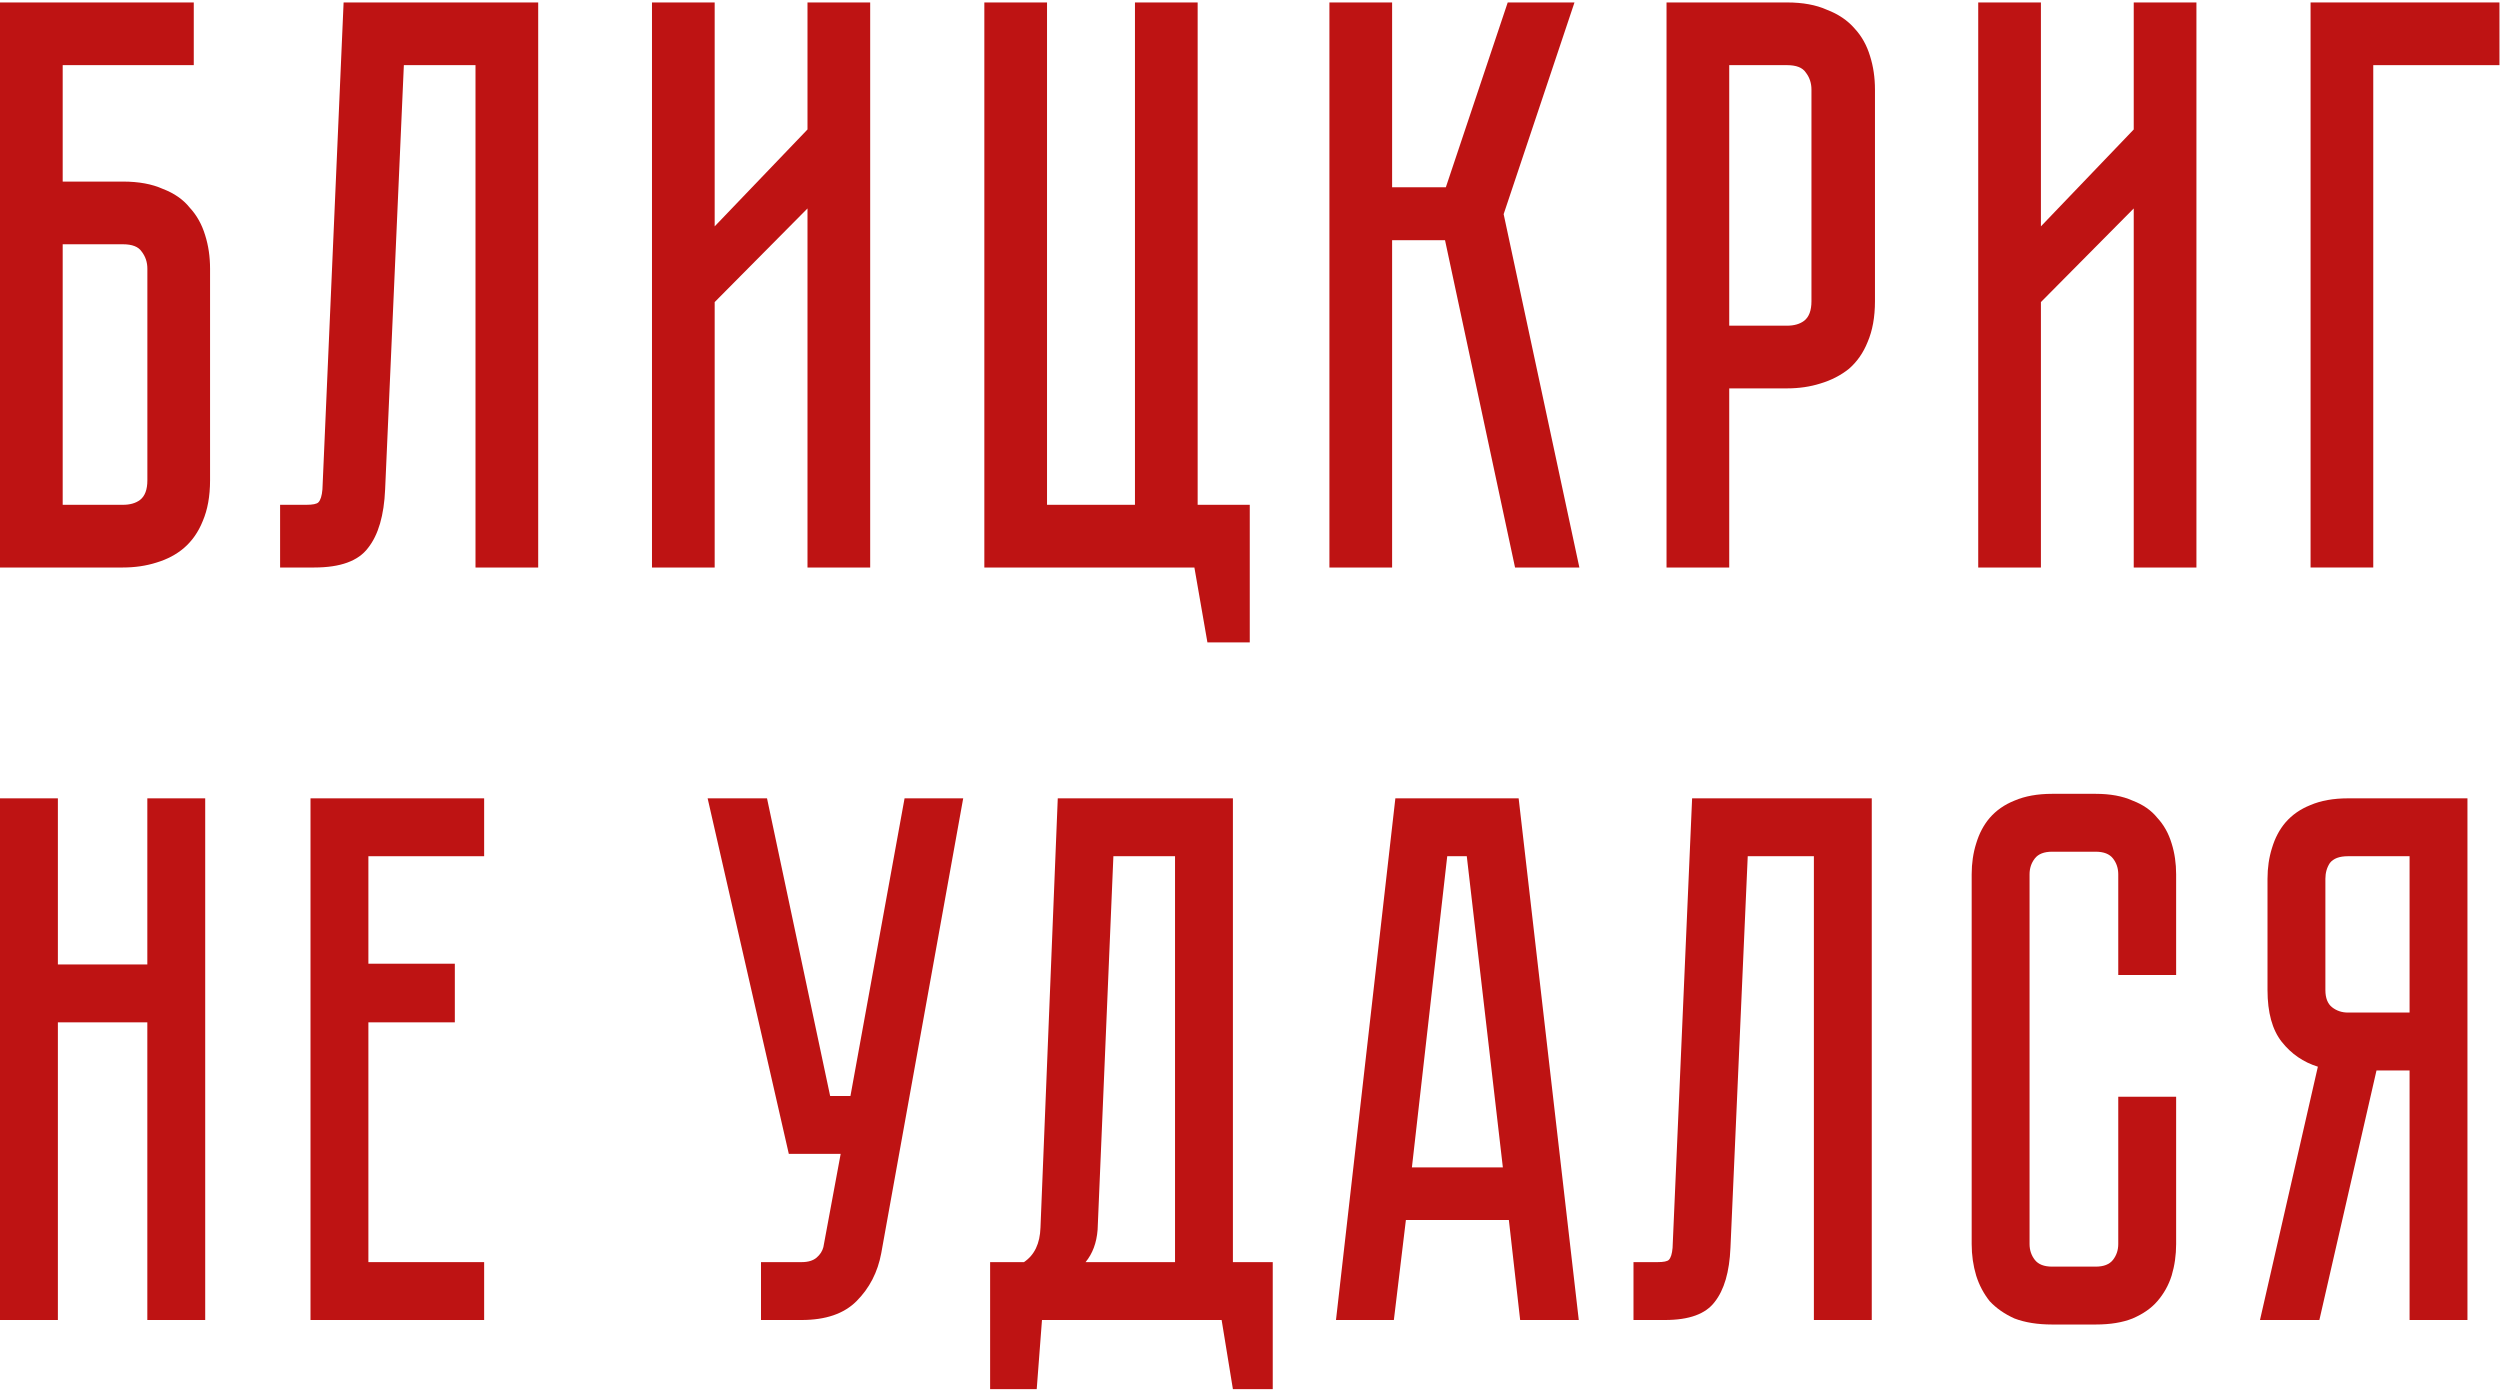
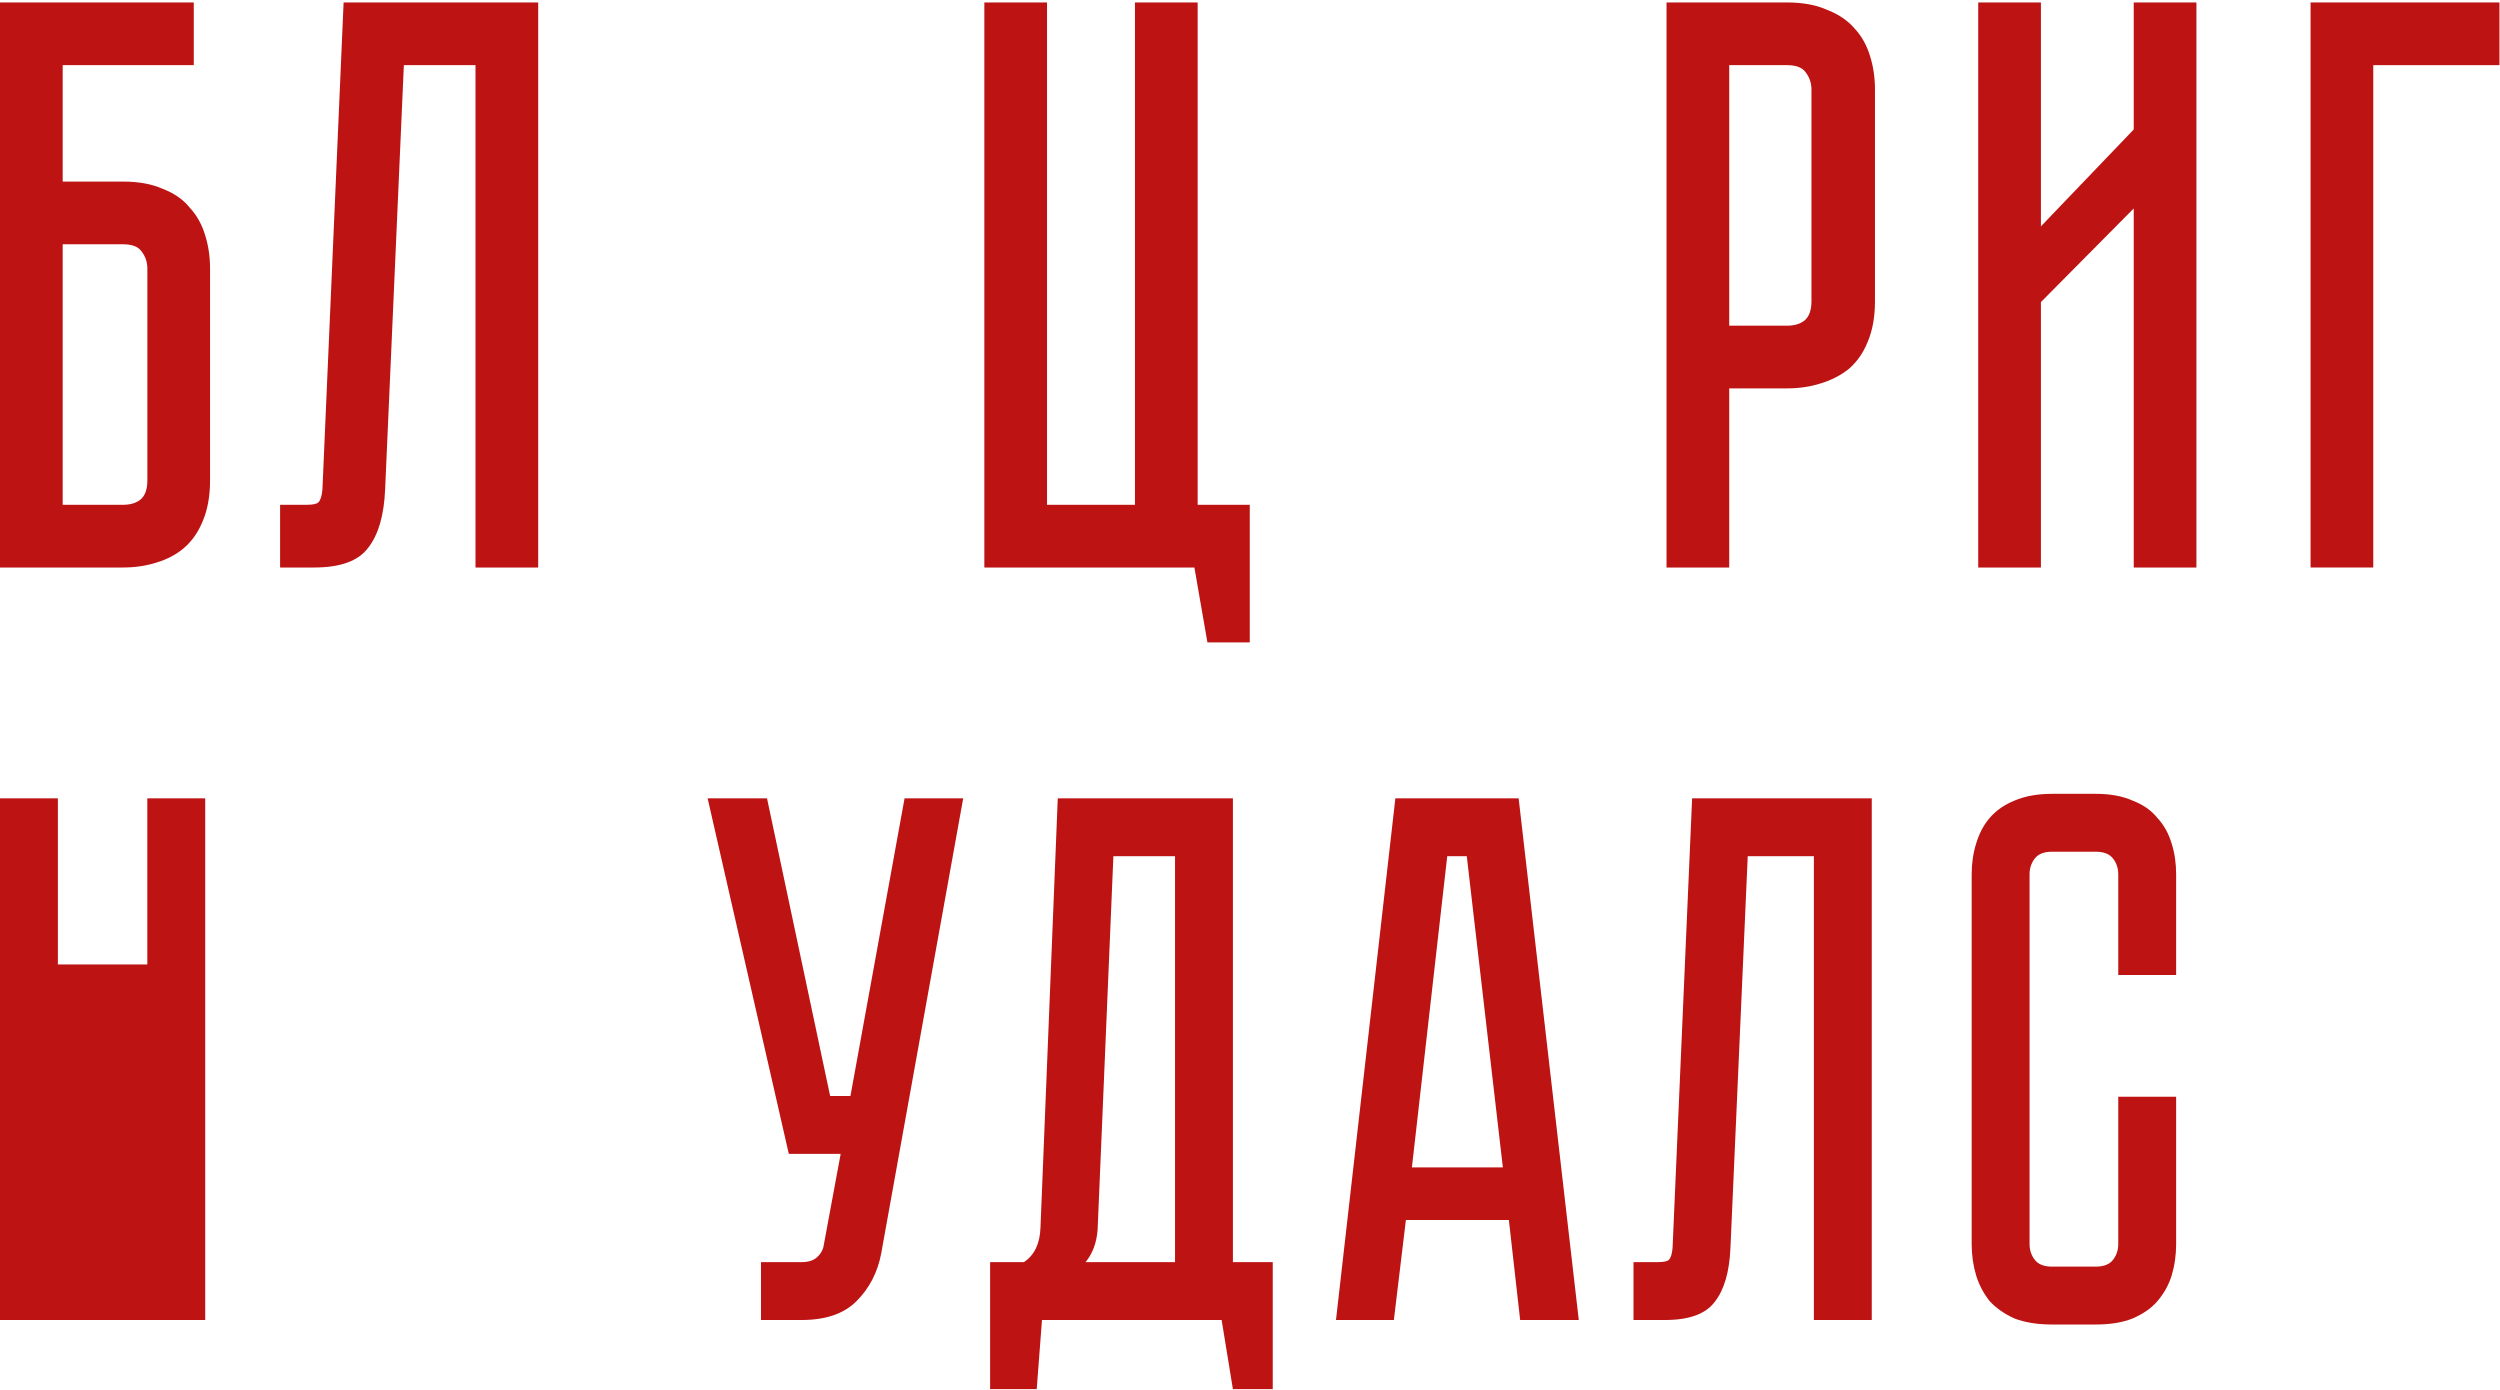
<svg xmlns="http://www.w3.org/2000/svg" width="1000" height="556" viewBox="0 0 1000 556" fill="none">
-   <path d="M986.981 319.336V528.001H963.829V428.178H950.6L927.749 528.001H903.996L927.148 426.675C921.335 424.871 916.524 421.564 912.716 416.753C908.907 411.942 907.003 405.027 907.003 396.007V351.508C907.003 347.098 907.604 342.989 908.807 339.18C910.01 335.171 911.814 331.764 914.219 328.957C916.825 325.951 920.132 323.646 924.141 322.042C928.35 320.238 933.362 319.336 939.174 319.336H986.981ZM963.829 342.488H939.174C935.767 342.488 933.362 343.39 931.958 345.194C930.756 346.998 930.154 349.102 930.154 351.508V396.007C930.154 399.214 931.056 401.519 932.86 402.922C934.664 404.325 936.769 405.027 939.174 405.027H963.829V342.488Z" fill="#BE1313" />
  <path d="M847.303 438.701H870.454V497.633C870.454 502.042 869.853 506.252 868.65 510.261C867.447 514.069 865.543 517.477 862.937 520.484C860.532 523.29 857.225 525.595 853.015 527.399C849.006 529.003 844.095 529.804 838.282 529.804H820.844C815.031 529.804 810.019 529.003 805.81 527.399C801.801 525.595 798.494 523.29 795.888 520.484C793.483 517.477 791.679 514.069 790.476 510.261C789.273 506.252 788.672 502.042 788.672 497.633V349.703C788.672 345.293 789.273 341.184 790.476 337.375C791.679 333.367 793.483 329.959 795.888 327.153C798.494 324.146 801.801 321.841 805.81 320.237C810.019 318.433 815.031 317.531 820.844 317.531H838.282C844.095 317.531 849.006 318.433 853.015 320.237C857.225 321.841 860.532 324.146 862.937 327.153C865.543 329.959 867.447 333.367 868.65 337.375C869.853 341.184 870.454 345.293 870.454 349.703V389.993H847.303V349.703C847.303 347.298 846.601 345.193 845.198 343.389C843.795 341.585 841.49 340.683 838.282 340.683H820.844C817.636 340.683 815.331 341.585 813.928 343.389C812.525 345.193 811.823 347.298 811.823 349.703V497.633C811.823 500.038 812.525 502.143 813.928 503.947C815.331 505.751 817.636 506.653 820.844 506.653H838.282C841.49 506.653 843.795 505.751 845.198 503.947C846.601 502.143 847.303 500.038 847.303 497.633V438.701Z" fill="#BE1313" />
  <path d="M748.707 319.336V528.001H725.555V342.488H699.096L692.181 499.137C691.78 508.758 689.675 515.974 685.867 520.785C682.259 525.596 675.644 528.001 666.023 528.001H653.395V504.849H663.016C665.421 504.849 666.925 504.549 667.526 503.947C668.328 503.146 668.829 501.542 669.029 499.137L676.847 319.336H748.707Z" fill="#BE1313" />
  <path d="M603.549 488.012H562.357L557.546 528.001H534.395L558.147 319.336H607.457L631.511 528.001H608.059L603.549 488.012ZM601.143 466.965L586.711 342.488H578.894L564.762 466.965H601.143Z" fill="#BE1313" />
  <path d="M509.099 504.849V555.663H493.163L488.653 528.001H416.793L414.688 555.663H396.047V504.849H409.577C413.786 502.043 415.991 497.433 416.192 491.018L423.107 319.336H493.163V504.849H509.099ZM470.012 504.849V342.488H445.357L439.043 491.921C438.642 497.132 437.038 501.442 434.232 504.849H470.012Z" fill="#BE1313" />
  <path d="M352.506 501.241C351.102 508.858 347.795 515.273 342.583 520.484C337.572 525.495 330.256 528.001 320.635 528.001H304.398V504.849H320.635C323.24 504.849 325.245 504.248 326.648 503.045C328.051 501.843 328.953 500.44 329.354 498.836L336.269 461.553H315.523L283.051 319.336H306.804L332.06 438.401H340.178L361.826 319.336H385.279L352.506 501.241Z" fill="#BE1313" />
-   <path d="M193.658 319.336V342.488H147.355V385.483H181.932V408.936H147.355V504.849H193.658V528.001H124.203V319.336H193.658Z" fill="#BE1313" />
-   <path d="M58.931 319.336H82.083V528.001H58.931V408.936H23.152V528.001H0V319.336H23.152V385.784H58.931V319.336Z" fill="#BE1313" />
+   <path d="M58.931 319.336H82.083V528.001H58.931V408.936V528.001H0V319.336H23.152V385.784H58.931V319.336Z" fill="#BE1313" />
  <path d="M999.783 0.982V26.059H949.303V227H924.227V0.982H999.783Z" fill="#BE1313" />
  <path d="M853.493 227V83.378L816.366 120.831V227H791.289V0.982H816.366V90.543L853.493 51.788V0.982H878.57V227H853.493Z" fill="#BE1313" />
  <path d="M749.986 120.505C749.986 126.801 749.009 132.229 747.055 136.789C745.318 141.131 742.821 144.713 739.564 147.536C736.308 150.141 732.508 152.095 728.166 153.398C724.041 154.701 719.59 155.352 714.813 155.352H691.69V227H666.613V0.982H714.813C721.109 0.982 726.429 1.959 730.771 3.913C735.331 5.65 739.022 8.147 741.844 11.404C744.667 14.444 746.729 18.135 748.032 22.477C749.335 26.602 749.986 31.053 749.986 35.83V120.505ZM724.583 35.83C724.583 33.224 723.823 30.945 722.304 28.99C721.001 27.036 718.504 26.059 714.813 26.059H691.69V130.275H714.813C717.636 130.275 719.915 129.624 721.652 128.321C723.606 126.801 724.583 124.196 724.583 120.505V35.83Z" fill="#BE1313" />
-   <path d="M531.766 0.982H556.843V74.91H578.337L603.088 0.982H629.794L601.46 85.658L631.748 227H606.019L578.011 96.079H556.843V227H531.766V0.982Z" fill="#BE1313" />
  <path d="M499.904 201.924V256.963H482.969L477.758 227H393.734V0.982H418.811V201.924H453.984V0.982H479.061V201.924H499.904Z" fill="#BE1313" />
-   <path d="M322.997 227V83.378L285.87 120.831V227H260.793V0.982H285.87V90.543L322.997 51.788V0.982H348.074V227H322.997Z" fill="#BE1313" />
  <path d="M215.278 0.982V227H190.201V26.059H161.542L154.051 195.736C153.617 206.157 151.337 213.974 147.212 219.184C143.304 224.395 136.139 227 125.717 227H112.039V201.924H122.461C125.066 201.924 126.694 201.598 127.346 200.947C128.214 200.078 128.757 198.341 128.974 195.736L137.442 0.982H215.278Z" fill="#BE1313" />
  <path d="M49.177 72.631C55.473 72.631 60.793 73.608 65.135 75.562C69.694 77.299 73.277 79.796 75.882 83.052C78.705 86.092 80.767 89.783 82.07 94.125C83.373 98.251 84.024 102.701 84.024 107.478V192.153C84.024 198.45 83.047 203.878 81.093 208.437C79.356 212.779 76.859 216.362 73.602 219.184C70.563 221.79 66.872 223.744 62.529 225.046C58.404 226.349 53.953 227 49.177 227H0V0.982H77.51V26.059H25.077V72.631H49.177ZM58.947 107.478C58.947 104.873 58.187 102.593 56.667 100.639C55.365 98.685 52.868 97.708 49.177 97.708H25.077V201.924H49.177C51.999 201.924 54.279 201.272 56.016 199.97C57.97 198.45 58.947 195.844 58.947 192.153V107.478Z" fill="#BE1313" />
</svg>